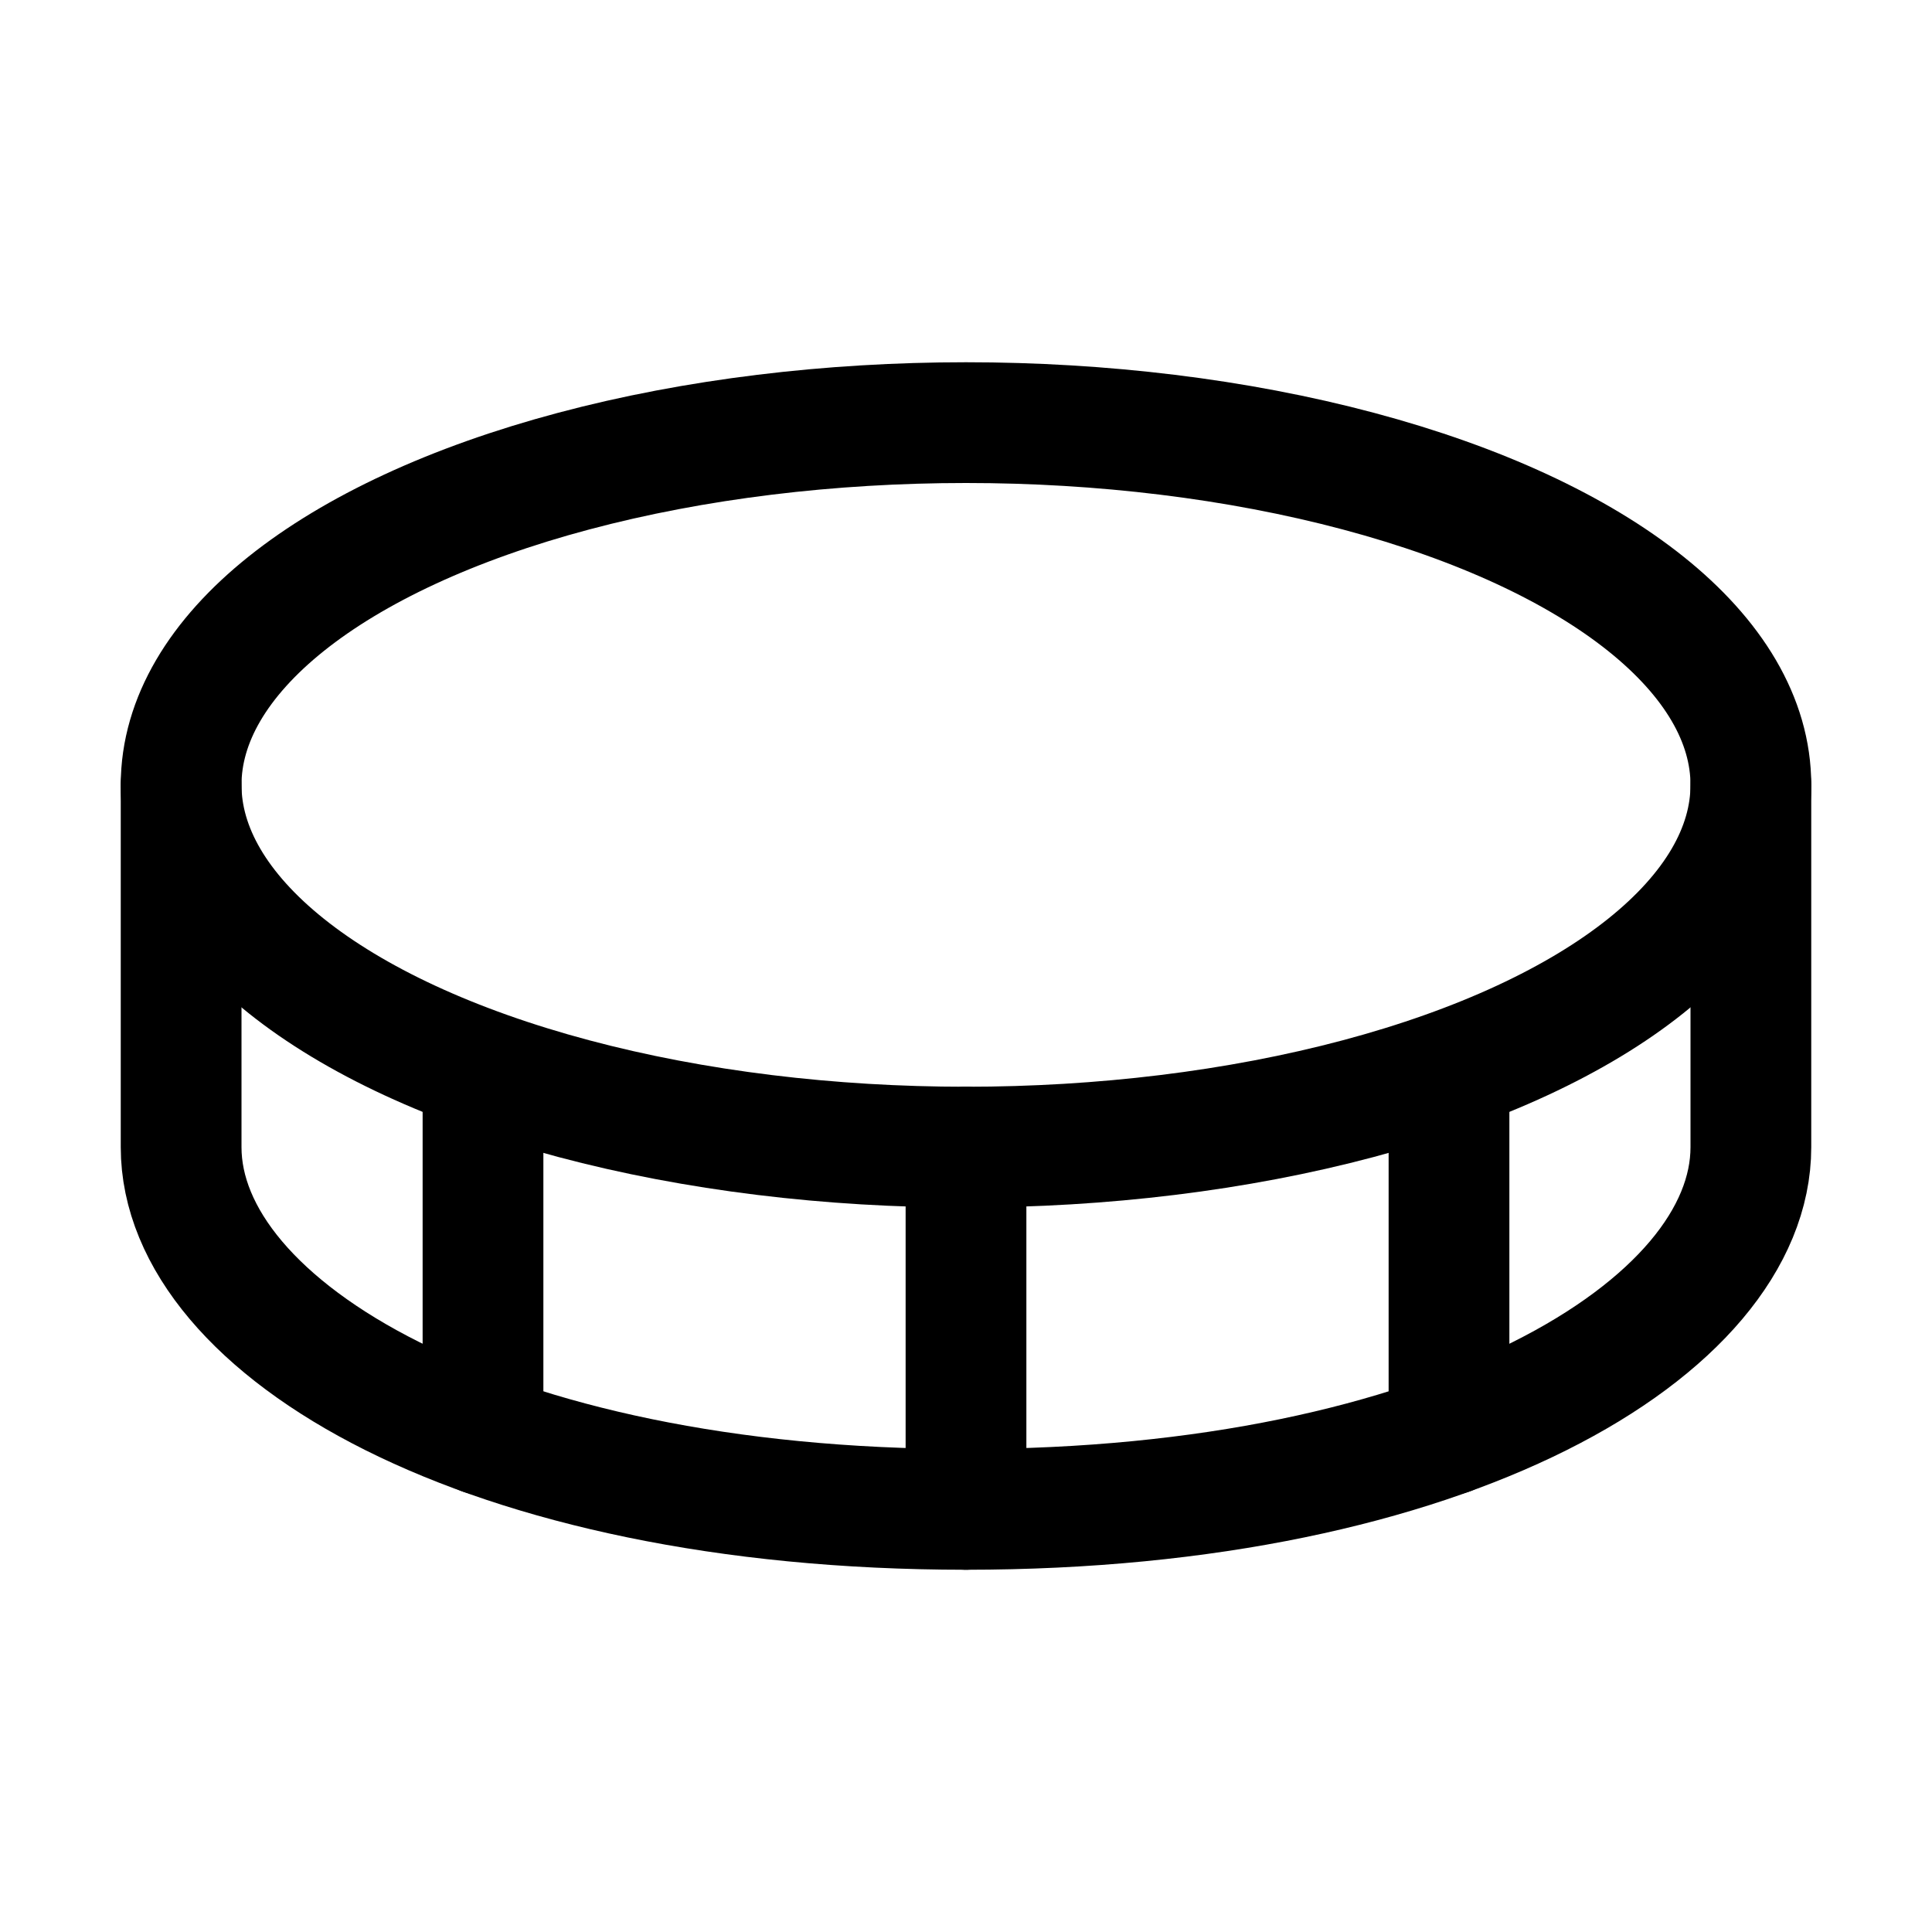
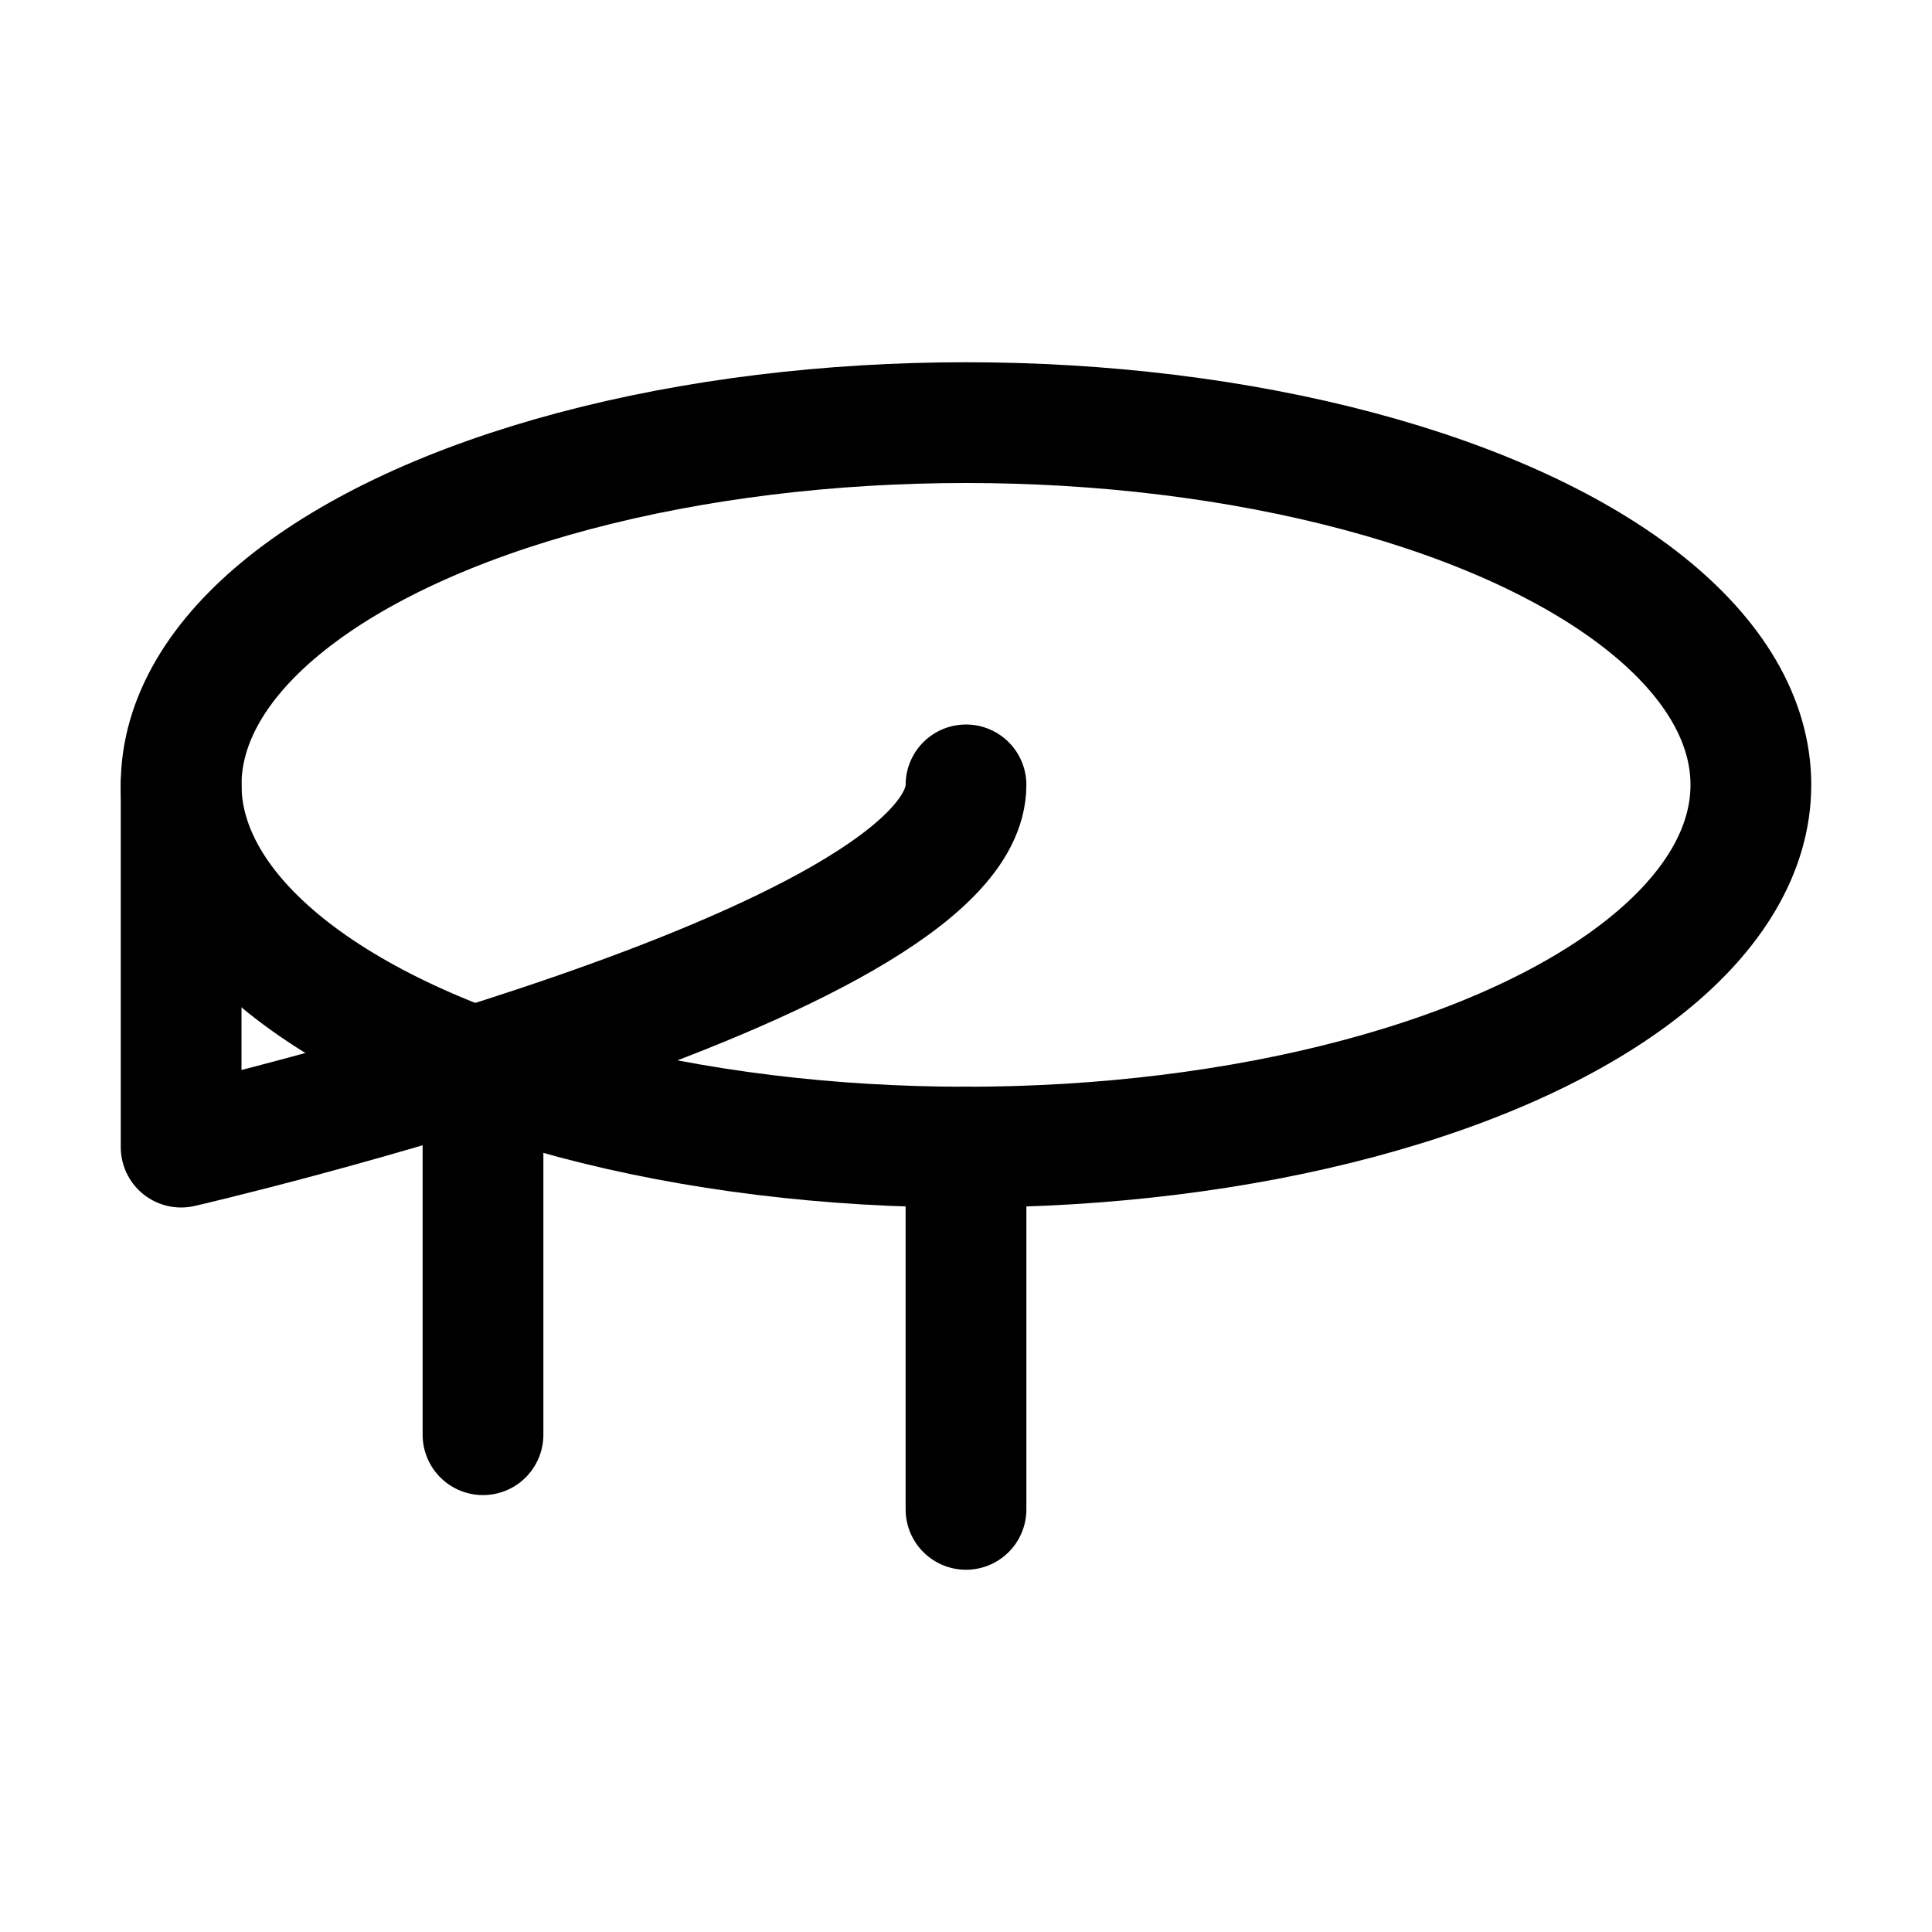
<svg xmlns="http://www.w3.org/2000/svg" id="Raw" viewBox="0 0 256 256">
  <rect width="256" height="256" fill="none" />
  <ellipse cx="128" cy="104" rx="104" ry="48" fill="none" stroke="#000" stroke-linecap="round" stroke-linejoin="round" stroke-width="16" />
  <line x1="128" y1="152" x2="128" y2="200" fill="none" stroke="#000" stroke-linecap="round" stroke-linejoin="round" stroke-width="16" />
-   <path d="M24,104v48c0,24,40,48,104,48s104-24,104-48V104" fill="none" stroke="#000" stroke-linecap="round" stroke-linejoin="round" stroke-width="16" />
-   <line x1="192" y1="142.107" x2="192" y2="190.107" fill="none" stroke="#000" stroke-linecap="round" stroke-linejoin="round" stroke-width="16" />
+   <path d="M24,104v48s104-24,104-48V104" fill="none" stroke="#000" stroke-linecap="round" stroke-linejoin="round" stroke-width="16" />
  <line x1="64" y1="142.107" x2="64" y2="190.107" fill="none" stroke="#000" stroke-linecap="round" stroke-linejoin="round" stroke-width="16" />
</svg>